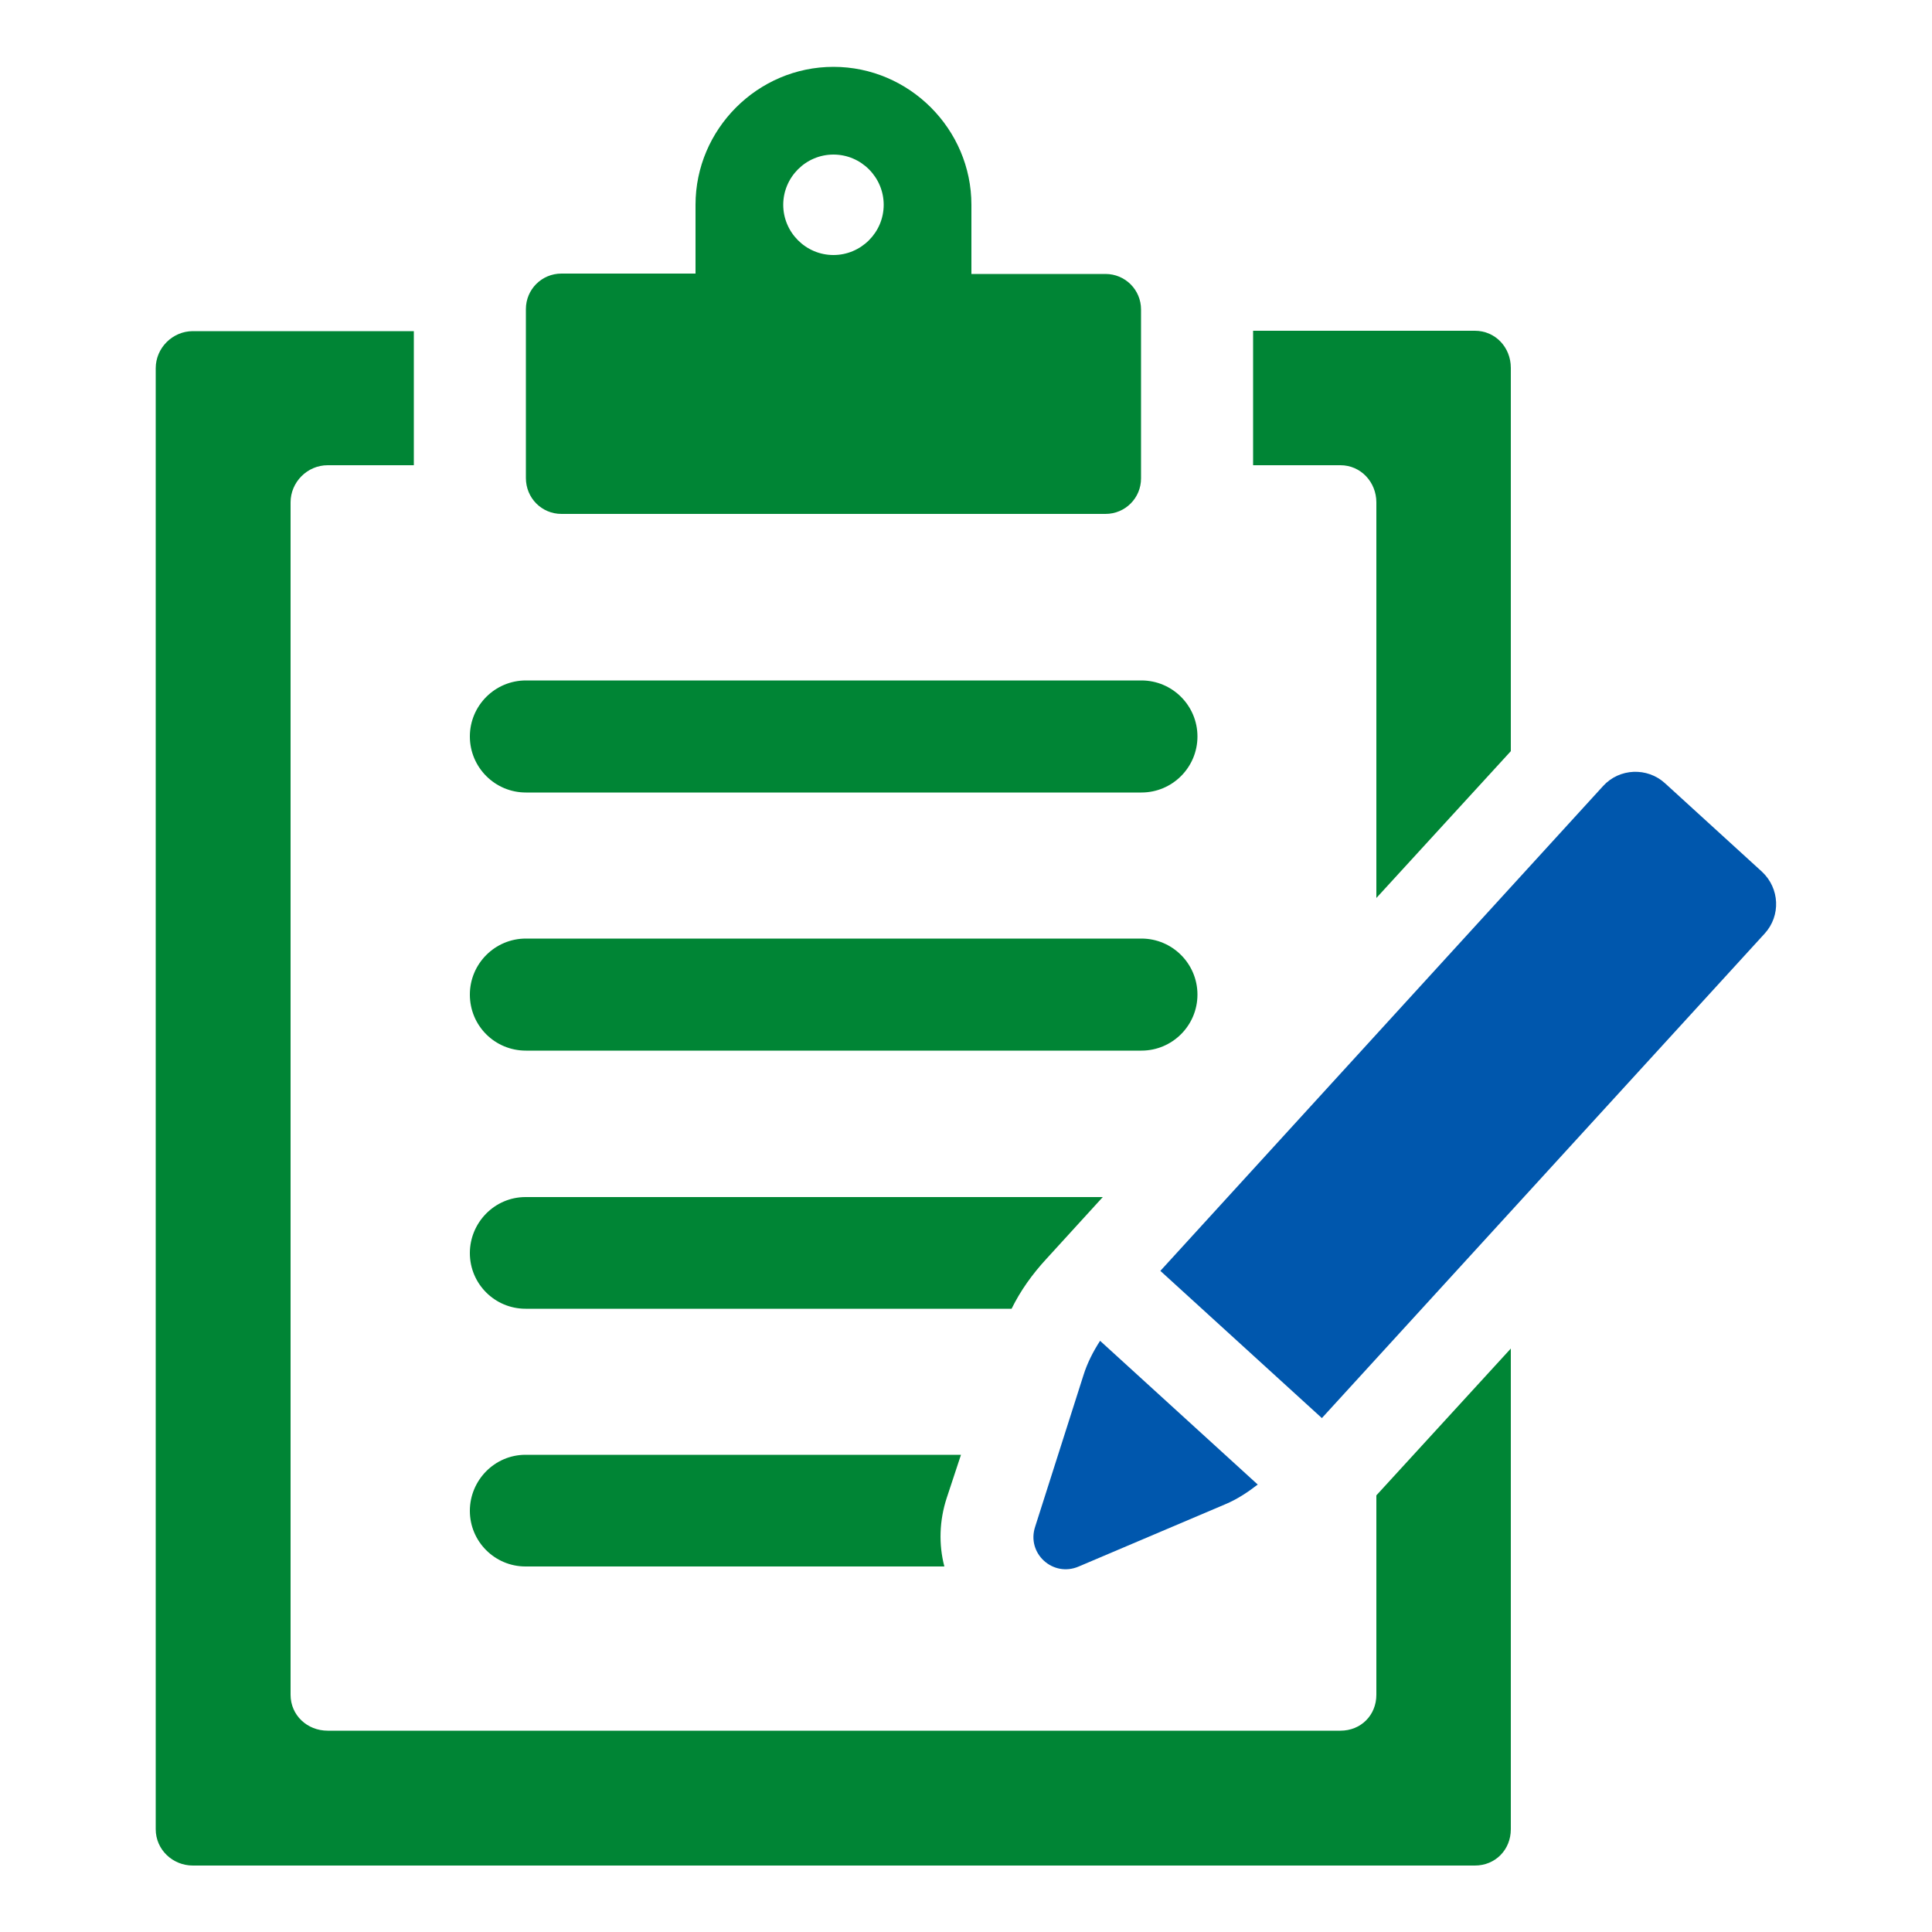
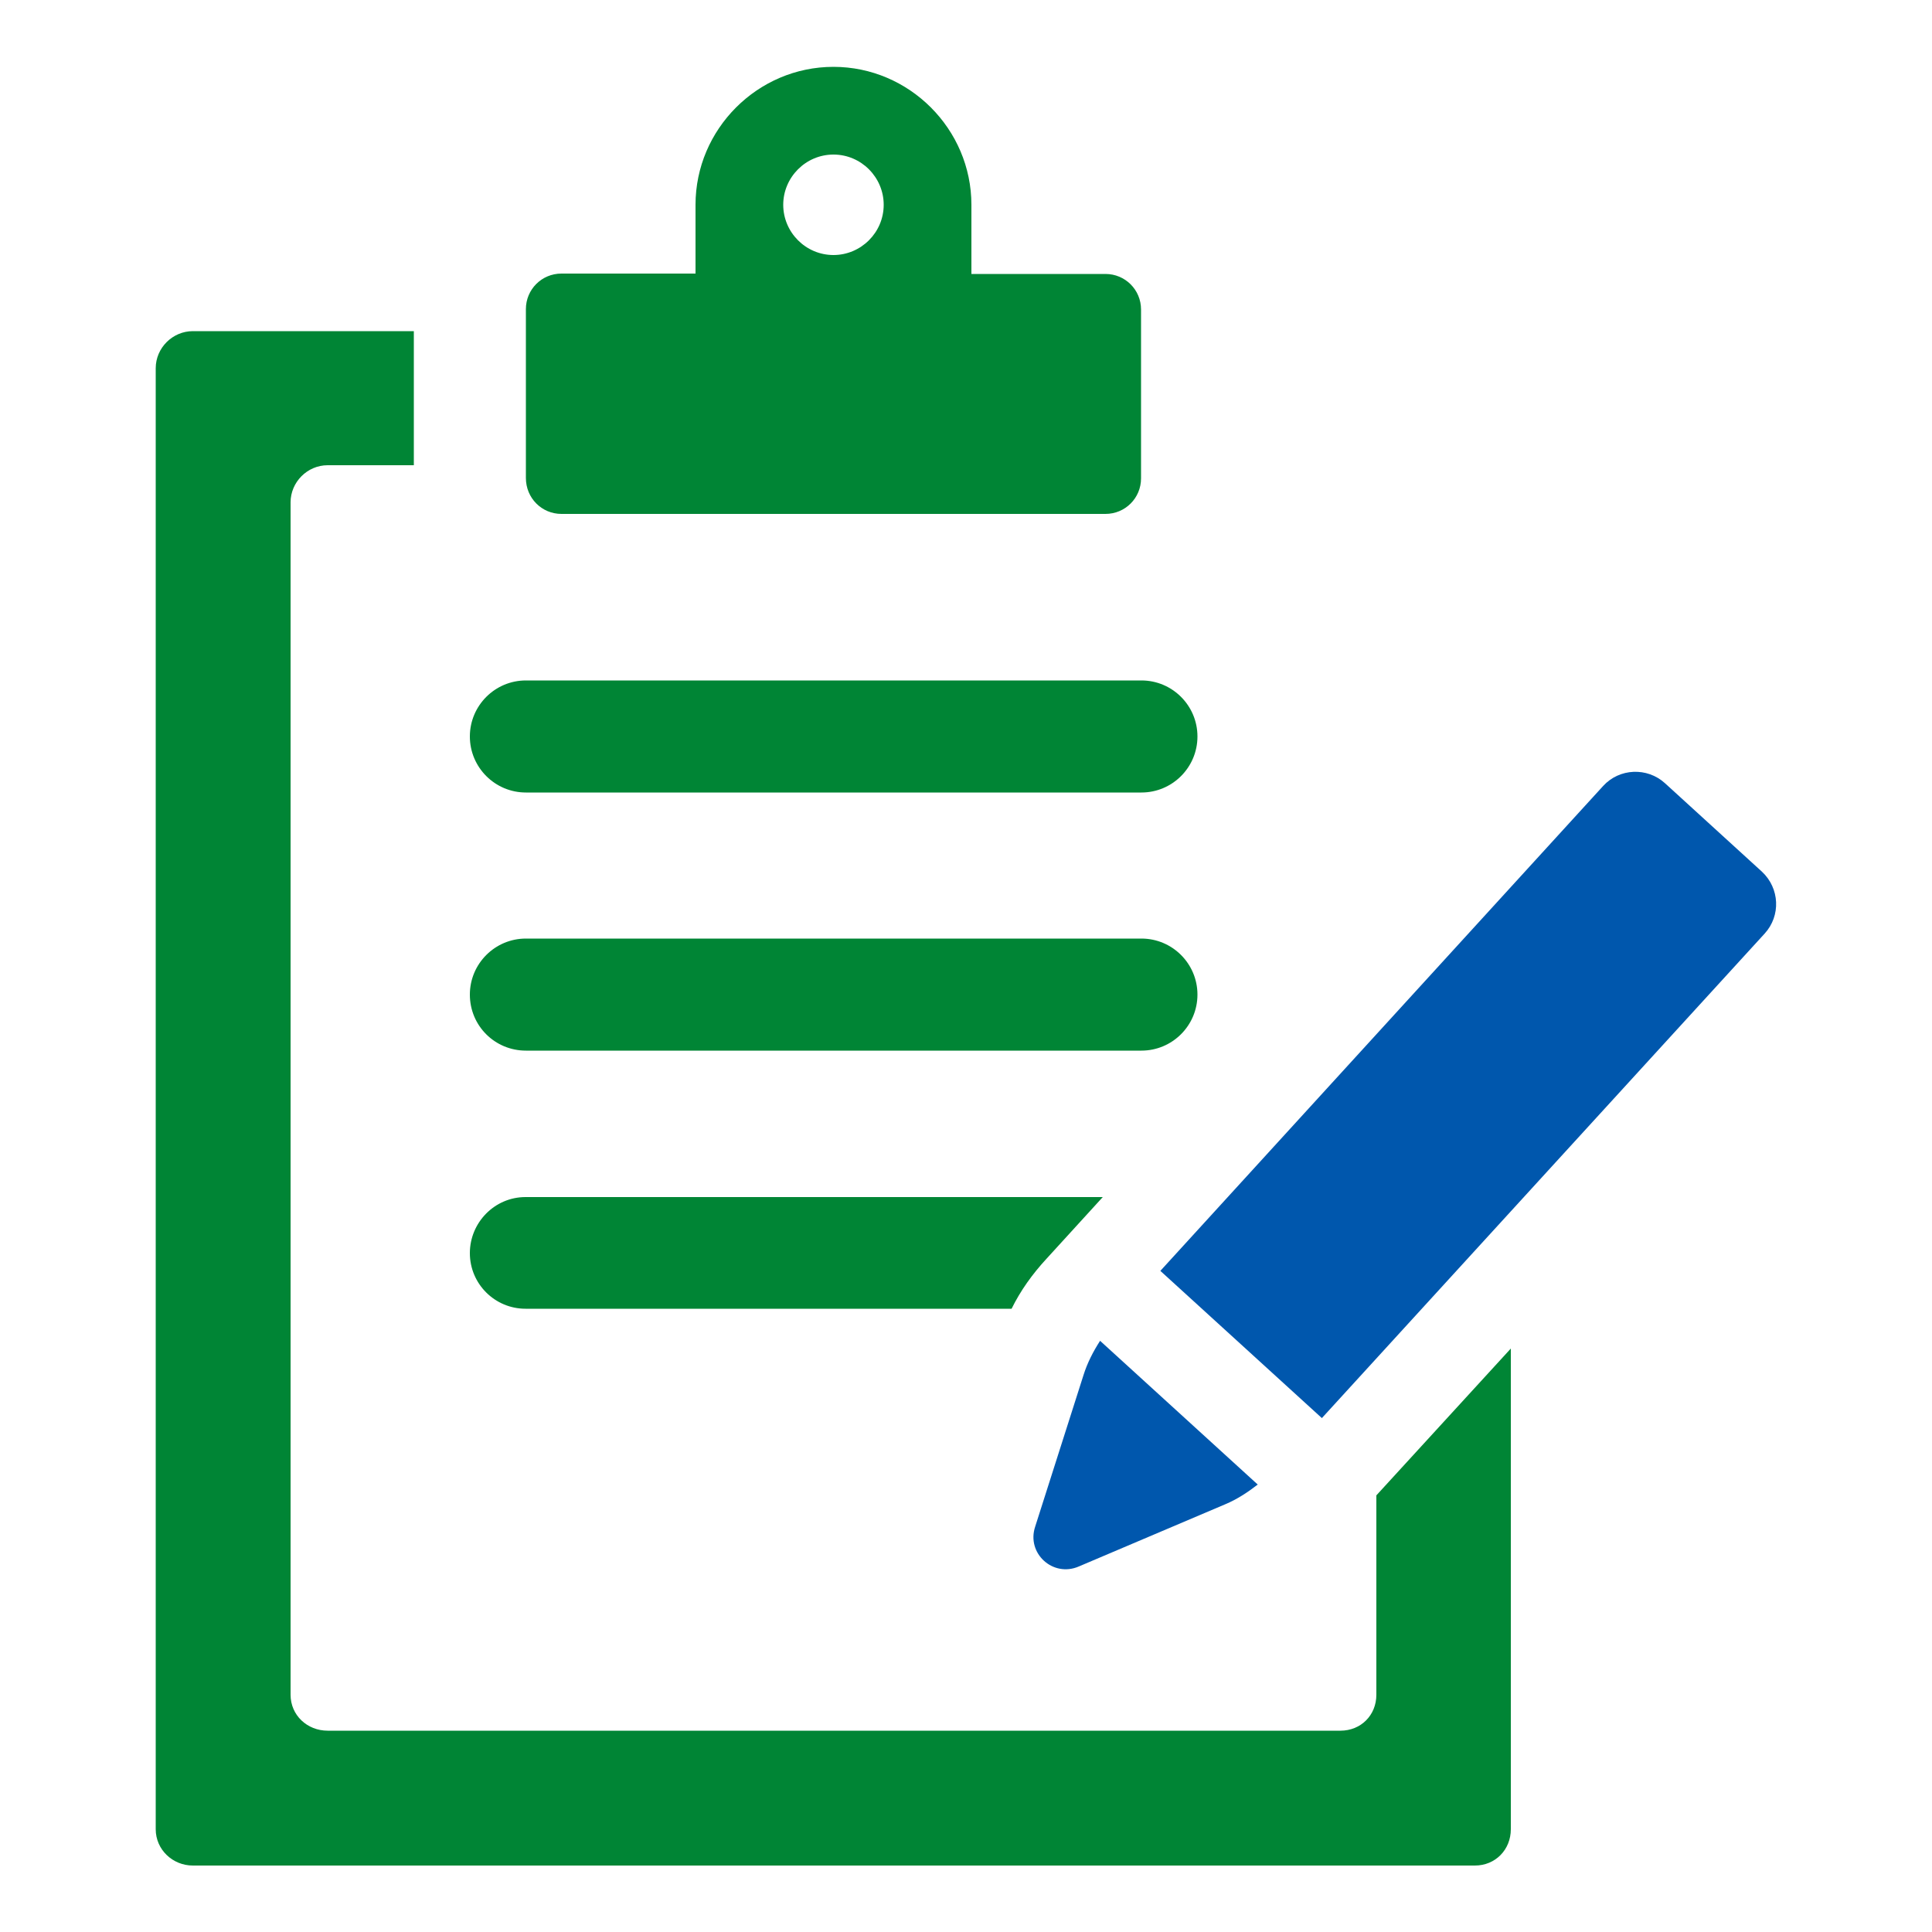
<svg xmlns="http://www.w3.org/2000/svg" version="1.1" id="Layer_1" x="0px" y="0px" viewBox="0 0 500 500" style="enable-background:new 0 0 500 500;" xml:space="preserve">
  <style type="text/css">
	.st0{fill:#008535;}
	.st1{fill:#0057AD;}
</style>
  <g>
    <path class="st0" d="M136.1,205.1h159.3c8,0,14.5-6.5,14.5-14.5c0-8-6.5-14.5-14.5-14.5H136.1c-8,0-14.5,6.5-14.5,14.5   C121.6,198.6,128.1,205.1,136.1,205.1z" />
    <path class="st0" d="M136.1,271.9h159.3c8,0,14.5-6.5,14.5-14.5c0-8-6.5-14.5-14.5-14.5H136.1c-8,0-14.5,6.5-14.5,14.5   C121.6,265.5,128.1,271.9,136.1,271.9z" />
    <path class="st0" d="M270.8,325.8l14.6-16H136c-8,0-14.4,6.6-14.4,14.5c0,8,6.5,14.4,14.4,14.4h125.8   C264.1,334,267.2,329.7,270.8,325.8z" />
-     <path class="st0" d="M248.7,376.5H136c-8,0-14.4,6.6-14.4,14.5c0,8,6.5,14.4,14.4,14.4h108.4c-1.5-5.7-1.3-11.9,0.6-17.7   L248.7,376.5z" />
-     <path class="st0" d="M356.2,130v102.4l34.8-38V95.2c0-5.3-4-9.6-9.3-9.6h-57.4v34.8h22.6C352.2,120.4,356.2,124.8,356.2,130z" />
    <path class="st0" d="M356.2,438.6c0,5.3-4,9.3-9.3,9.3H84.8c-5.3,0-9.6-4-9.6-9.3V130c0-5.2,4.3-9.6,9.6-9.6h22.3V85.7H49.9   c-5.2,0-9.6,4.3-9.6,9.6v378.1c0,5.3,4.4,9.4,9.6,9.4h331.8c5.3,0,9.3-4.1,9.3-9.4V349l-34.8,38V438.6z" />
    <path class="st0" d="M145.3,133h140.8c5.1,0,9.2-4.1,9.2-9.2V80.1c0-5.1-4.1-9.2-9.2-9.2h-34.7V53c0-19.6-16.1-35.7-35.7-35.7   C196.1,17.3,180,33.4,180,53v17.8h-34.7c-5.1,0-9.2,4.1-9.2,9.2v43.7C136.1,128.9,140.2,133,145.3,133z M215.7,40   c7.2,0,13,5.9,13,13c0,7.2-5.9,13-13,13c-7.2,0-13-5.9-13-13C202.7,45.9,208.5,40,215.7,40z" />
    <path class="st1" d="M456,225.6l-25.1-22.9c-4.6-4.2-11.8-3.9-16,0.7L300.3,328.9l41.8,38.1l114.6-125.4   C460.9,237,460.6,229.9,456,225.6z" />
    <path class="st1" d="M279.2,405.4l37.9-16.1c3.1-1.3,5.8-3.1,8.4-5.1L284.7,347c-1.8,2.8-3.3,5.7-4.3,8.9l-12.5,39.2   C265.6,402,272.5,408.3,279.2,405.4z" />
  </g>
</svg>